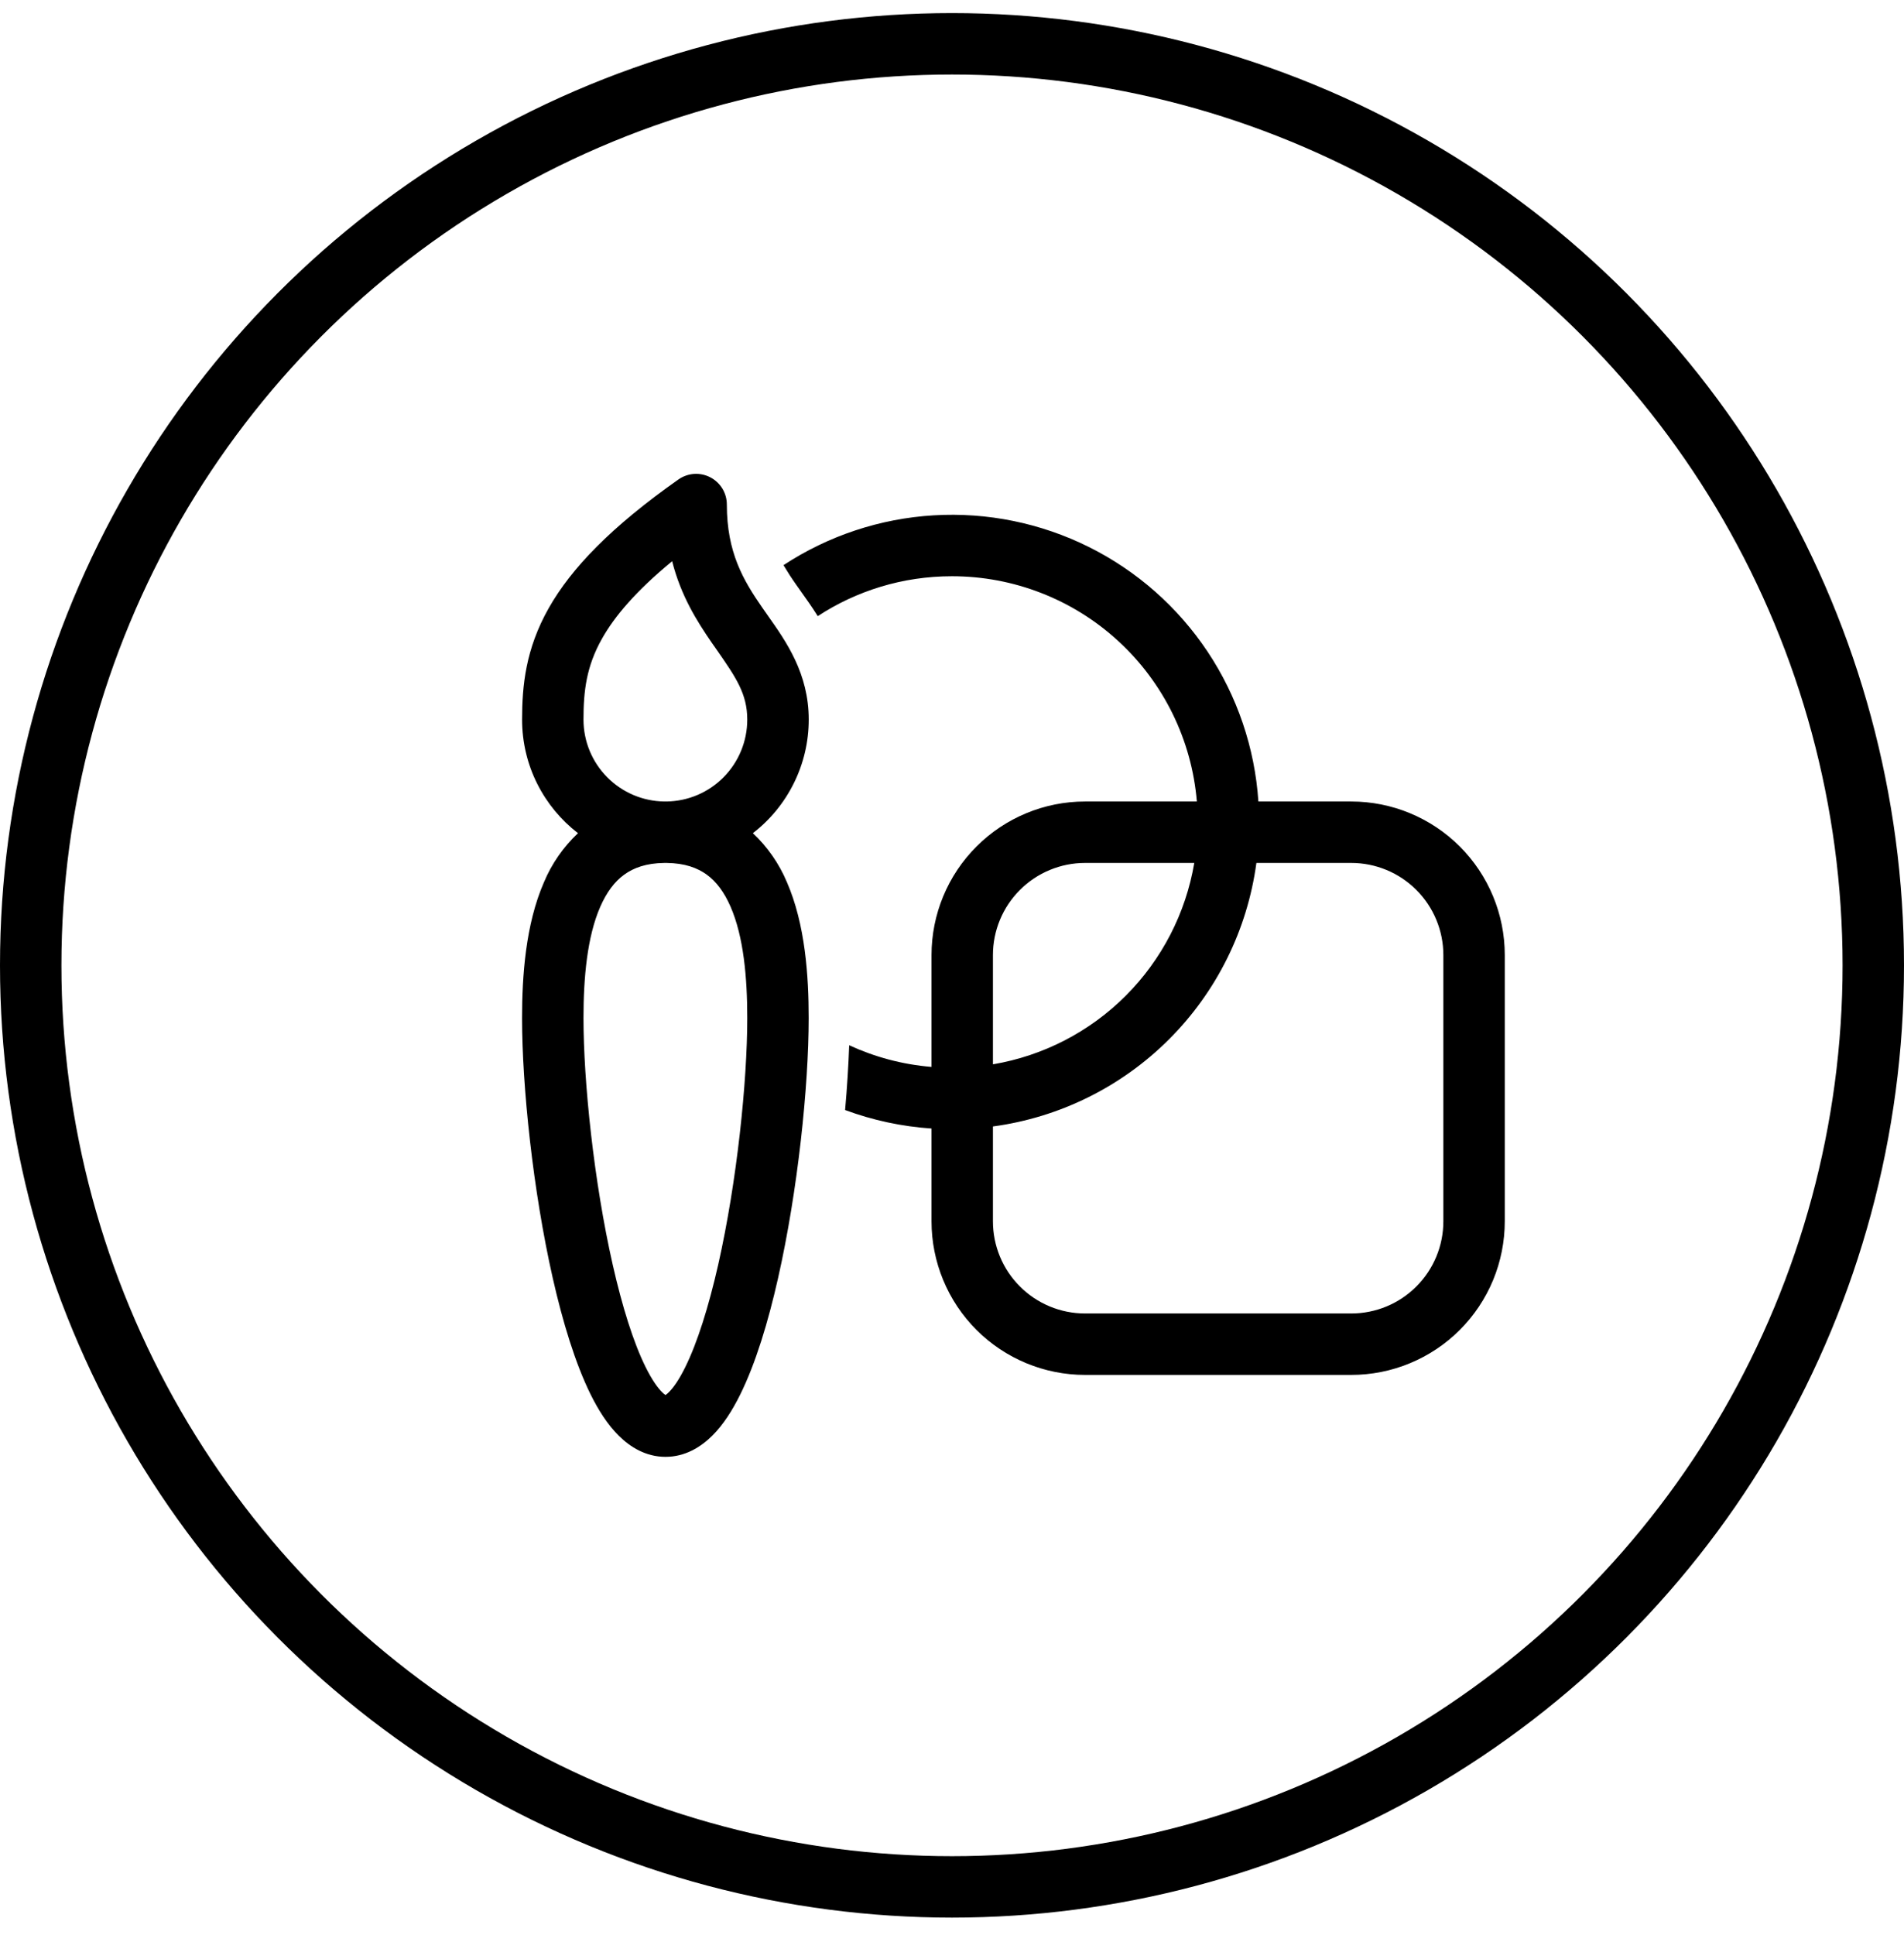
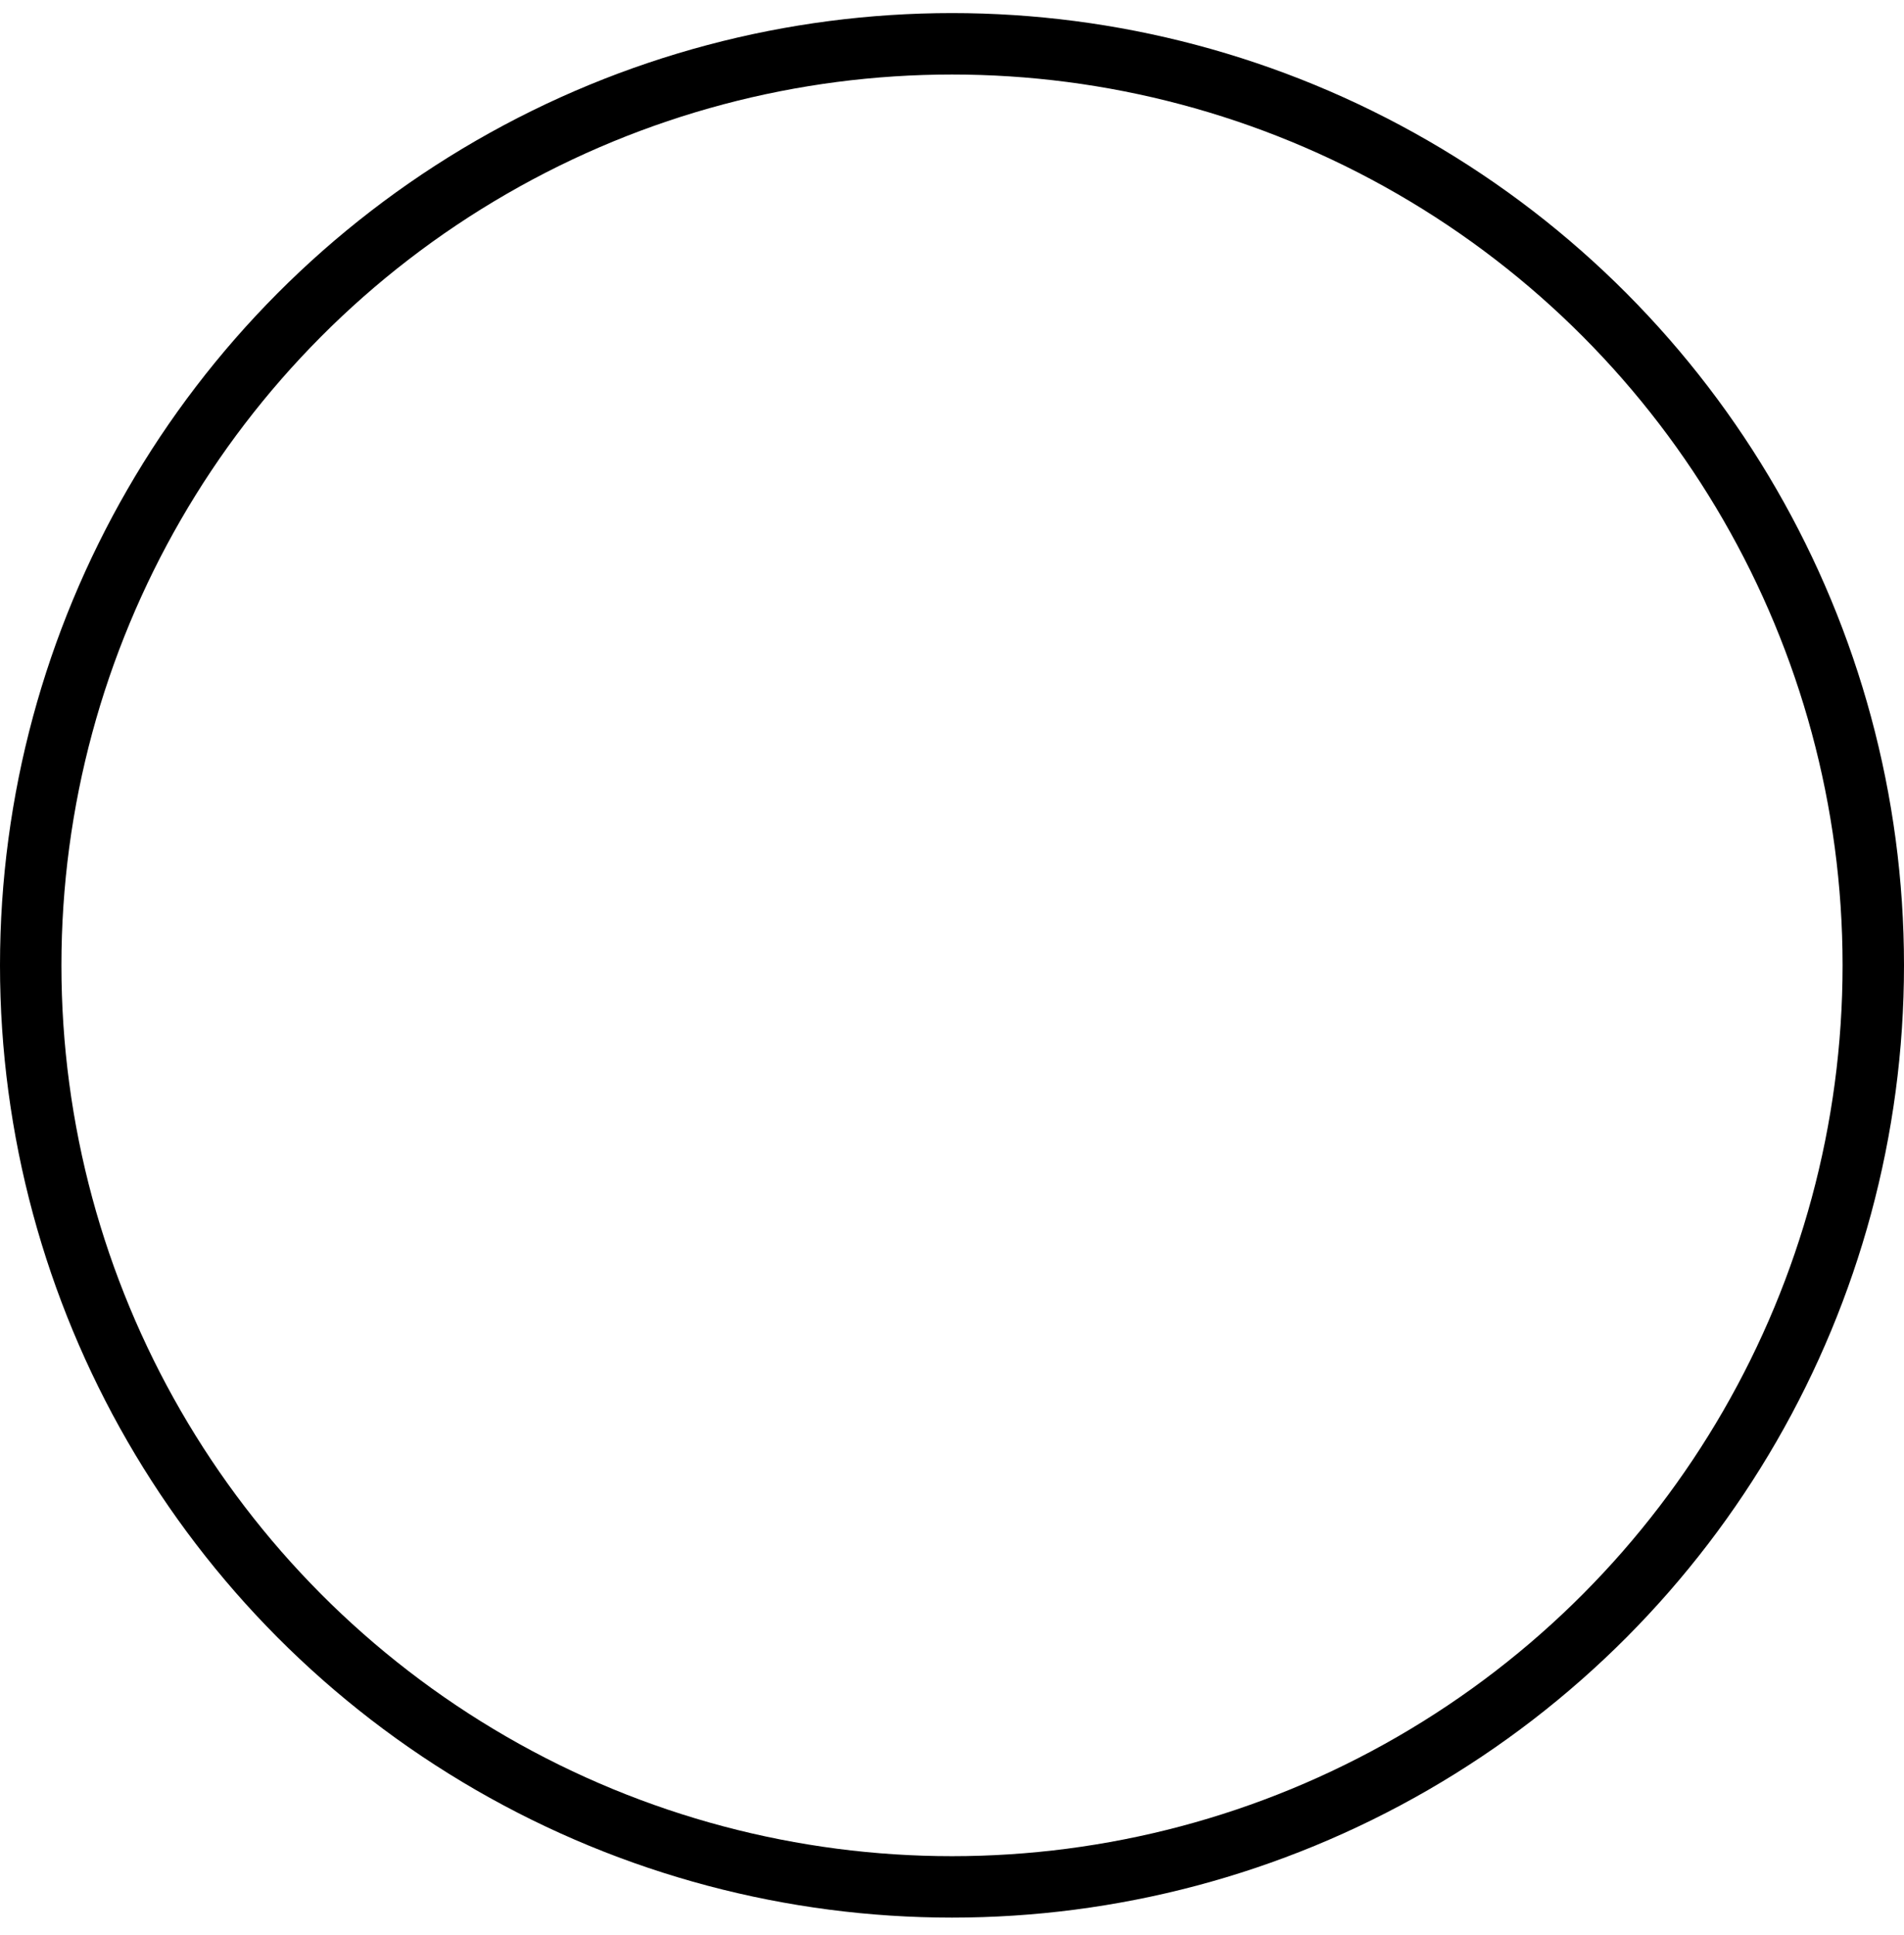
<svg xmlns="http://www.w3.org/2000/svg" width="62" height="63" viewBox="0 0 62 63" fill="none">
  <circle cx="31" cy="31.426" r="30" stroke="black" stroke-width="2" />
-   <path d="M23.668 16.426C23.668 16.242 23.618 16.063 23.523 15.906C23.427 15.75 23.291 15.622 23.128 15.538C22.966 15.454 22.783 15.416 22.6 15.428C22.418 15.441 22.242 15.503 22.092 15.608C19.901 17.151 18.603 18.498 17.867 19.799C17.113 21.132 17.001 22.328 17.001 23.426C17.001 24.932 17.715 26.271 18.821 27.124C18.345 27.571 17.968 28.113 17.715 28.715C17.111 30.095 17 31.786 17 33.142C17 35.359 17.353 38.755 18 41.61C18.323 43.032 18.731 44.38 19.233 45.396C19.484 45.902 19.784 46.378 20.151 46.74C20.52 47.107 21.031 47.426 21.671 47.426C22.311 47.426 22.82 47.107 23.191 46.74C23.556 46.378 23.856 45.9 24.105 45.395C24.608 44.38 25.015 43.032 25.336 41.608C25.981 38.755 26.333 35.359 26.333 33.142C26.333 31.786 26.225 30.096 25.623 28.715C25.369 28.113 24.992 27.57 24.516 27.123C25.082 26.687 25.54 26.127 25.855 25.486C26.171 24.845 26.335 24.14 26.335 23.426C26.335 21.924 25.599 20.883 25.008 20.047L24.824 19.784C24.205 18.891 23.668 17.986 23.668 16.426ZM21.633 28.092H21.705C22.304 28.099 22.712 28.255 23.011 28.471C23.324 28.696 23.584 29.044 23.789 29.516C24.216 30.494 24.333 31.828 24.333 33.143C24.333 35.206 24 38.452 23.387 41.17C23.077 42.532 22.712 43.703 22.313 44.508C22.113 44.914 21.929 45.175 21.781 45.32C21.748 45.355 21.711 45.387 21.671 45.414C21.63 45.387 21.593 45.356 21.559 45.32C21.411 45.174 21.227 44.914 21.025 44.507C20.625 43.702 20.26 42.531 19.951 41.168C19.336 38.452 19 35.206 19 33.142C19 31.83 19.119 30.495 19.547 29.518C19.753 29.047 20.013 28.698 20.328 28.472C20.627 28.255 21.036 28.099 21.633 28.092ZM21.704 26.092H21.635C20.933 26.084 20.263 25.799 19.77 25.3C19.276 24.801 19 24.127 19 23.426C19 22.498 19.092 21.694 19.607 20.784C20.007 20.075 20.692 19.254 21.887 18.27C22.173 19.398 22.695 20.223 23.177 20.923L23.337 21.151C23.965 22.055 24.333 22.586 24.333 23.426C24.333 24.127 24.057 24.8 23.565 25.299C23.073 25.798 22.405 26.083 21.704 26.092ZM31 18.759C29.387 18.759 27.885 19.236 26.628 20.058C26.439 19.754 26.251 19.492 26.093 19.271L25.92 19.026C25.776 18.822 25.64 18.612 25.513 18.398C26.974 17.439 28.661 16.88 30.405 16.776C32.149 16.672 33.89 17.027 35.454 17.805C37.019 18.584 38.352 19.759 39.321 21.212C40.29 22.666 40.861 24.349 40.977 26.092H44C45.326 26.092 46.597 26.619 47.535 27.556C48.473 28.494 49 29.765 49 31.091V39.758C49 40.414 48.871 41.065 48.62 41.672C48.369 42.278 48 42.83 47.536 43.294C47.072 43.759 46.52 44.127 45.914 44.378C45.307 44.63 44.657 44.759 44 44.759H35.333C34.007 44.759 32.736 44.232 31.798 43.295C30.86 42.357 30.333 41.085 30.333 39.759V36.738C29.371 36.674 28.423 36.471 27.519 36.136C27.585 35.39 27.629 34.678 27.652 34.027C28.479 34.408 29.383 34.654 30.333 34.732V31.092C30.333 29.766 30.86 28.494 31.798 27.557C32.736 26.619 34.007 26.092 35.333 26.092H38.973C38.806 24.093 37.894 22.229 36.417 20.871C34.94 19.512 33.007 18.759 31 18.759ZM40.912 28.092C40.619 30.265 39.621 32.28 38.071 33.83C36.521 35.38 34.505 36.378 32.333 36.671V39.759C32.333 40.555 32.649 41.318 33.212 41.88C33.775 42.443 34.538 42.759 35.333 42.759H44C44.796 42.759 45.559 42.443 46.121 41.88C46.684 41.318 47 40.555 47 39.759V31.092C47 30.297 46.684 29.534 46.121 28.971C45.559 28.409 44.796 28.092 44 28.092H40.912ZM38.889 28.092H35.333C34.538 28.092 33.775 28.409 33.212 28.971C32.649 29.534 32.333 30.297 32.333 31.092V34.648C33.971 34.371 35.482 33.591 36.657 32.416C37.831 31.241 38.612 29.73 38.889 28.092Z" fill="black" />
</svg>